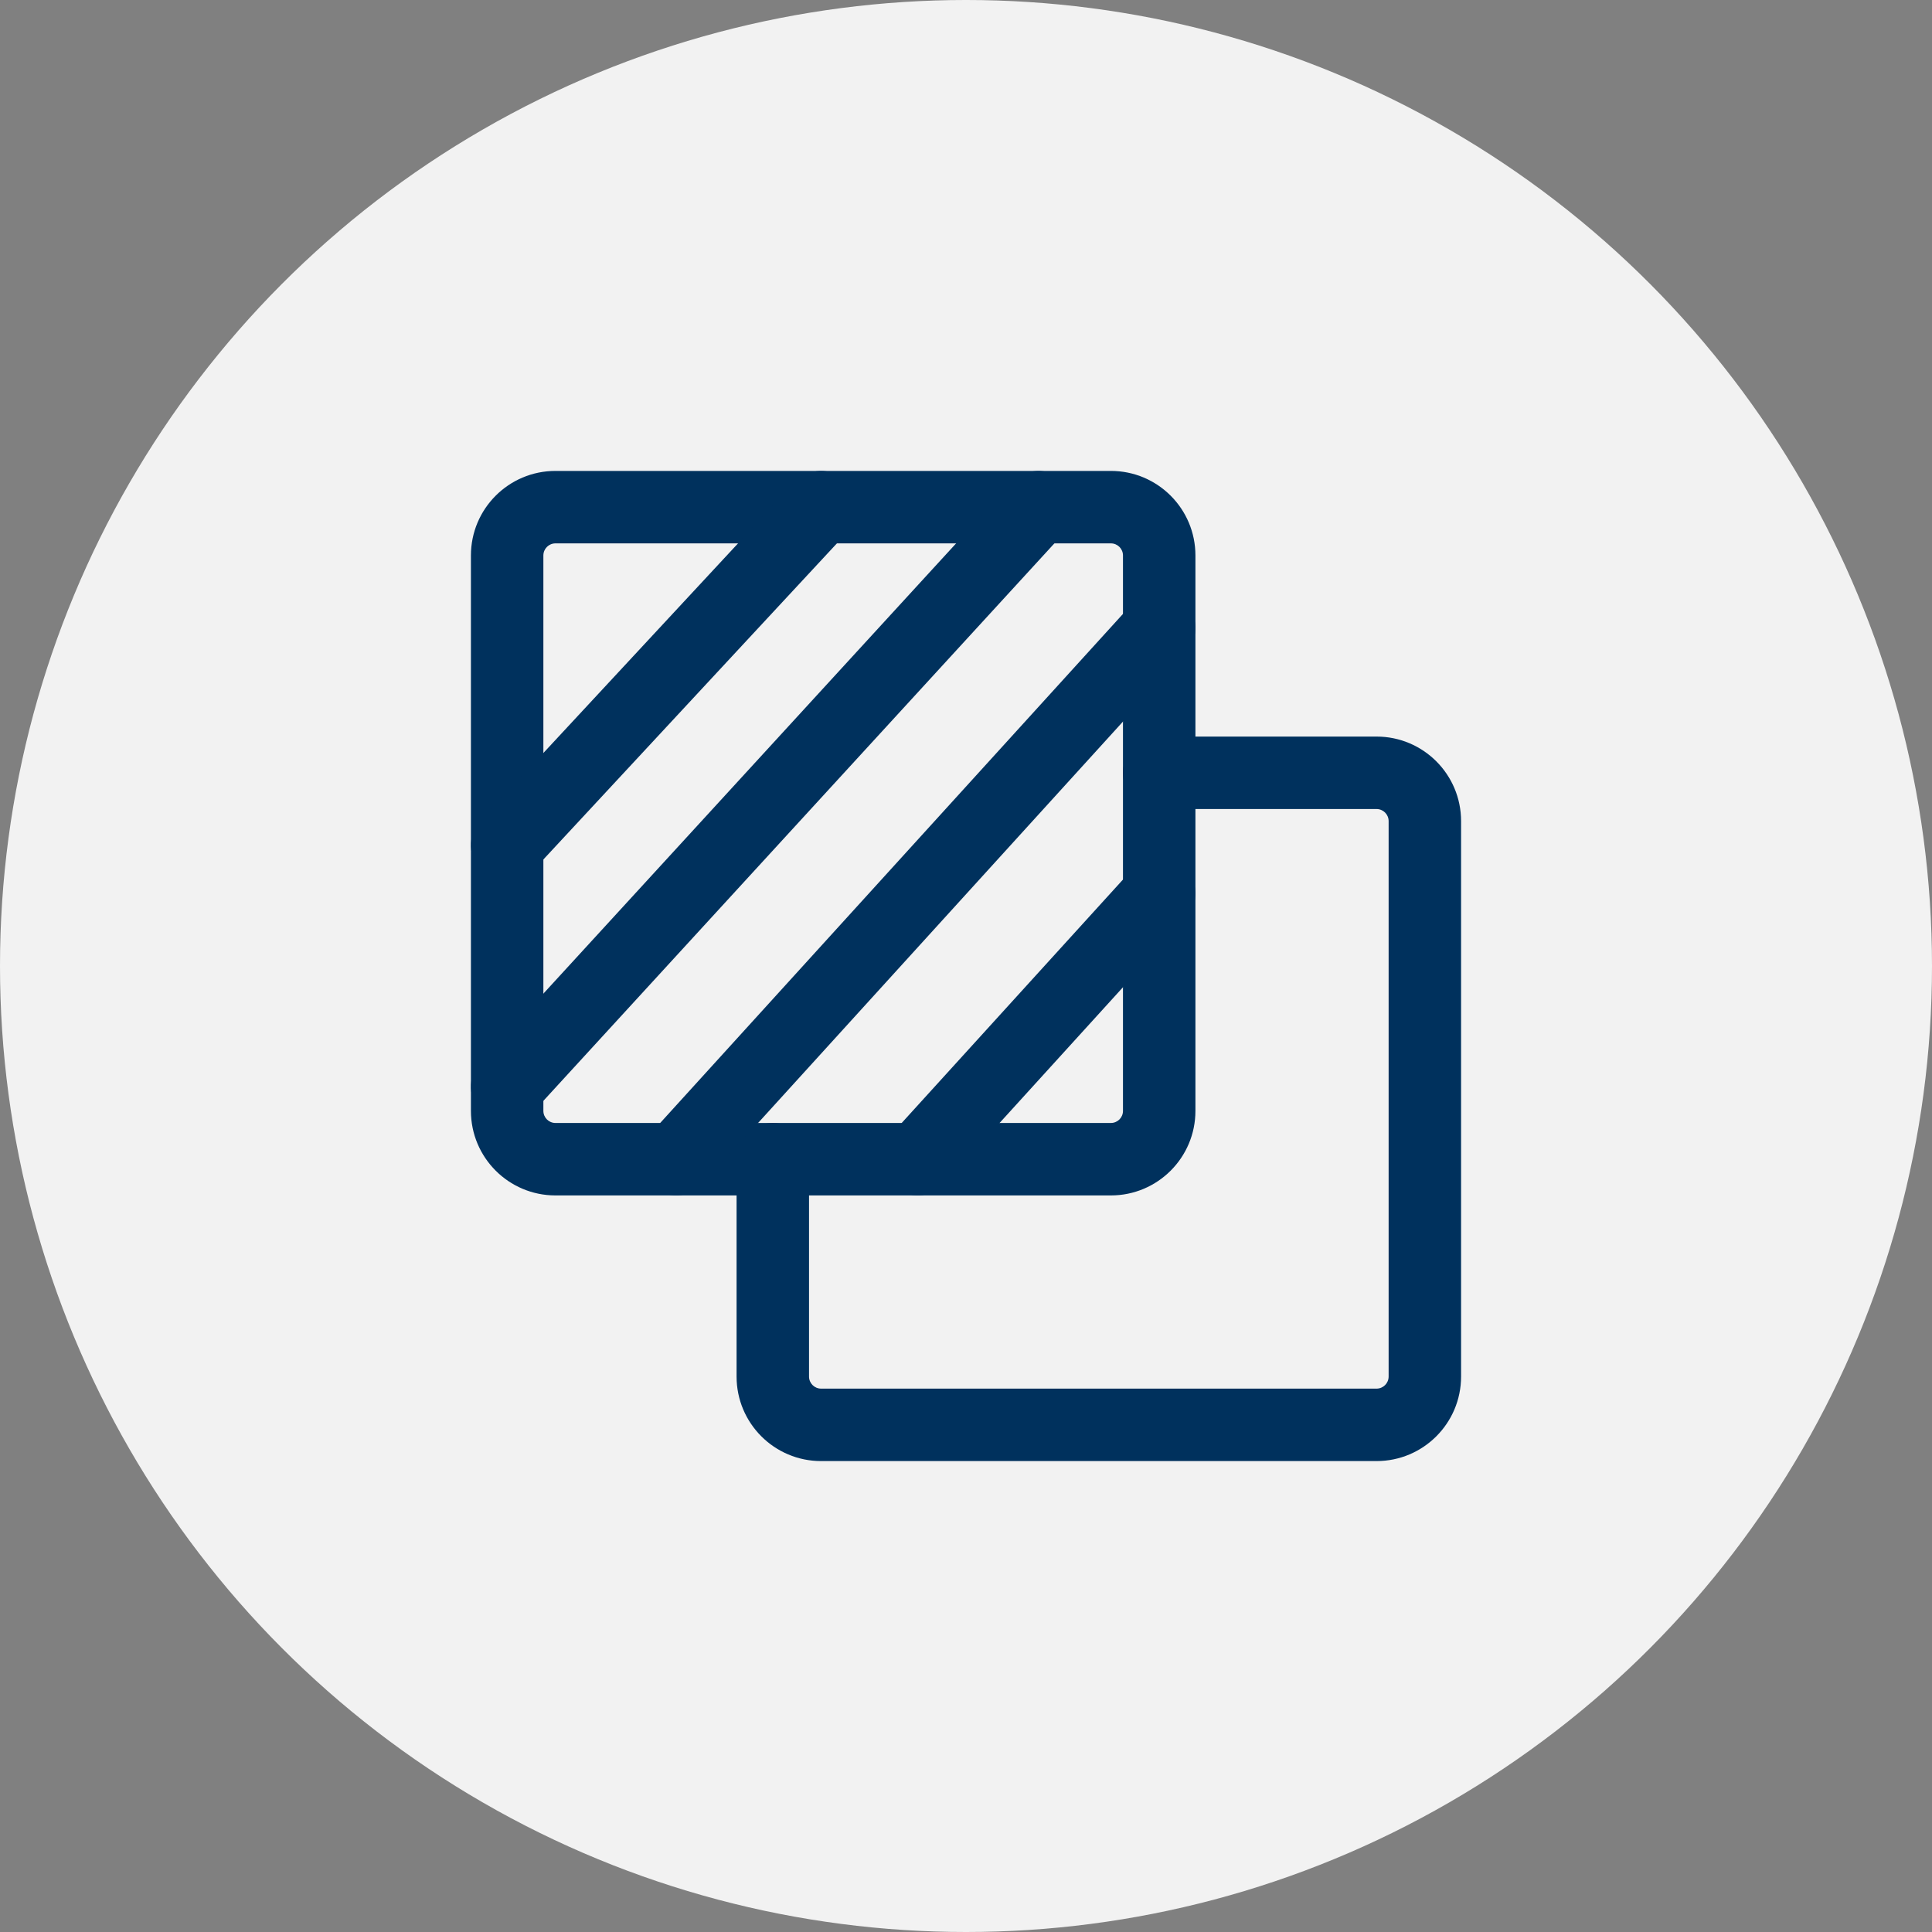
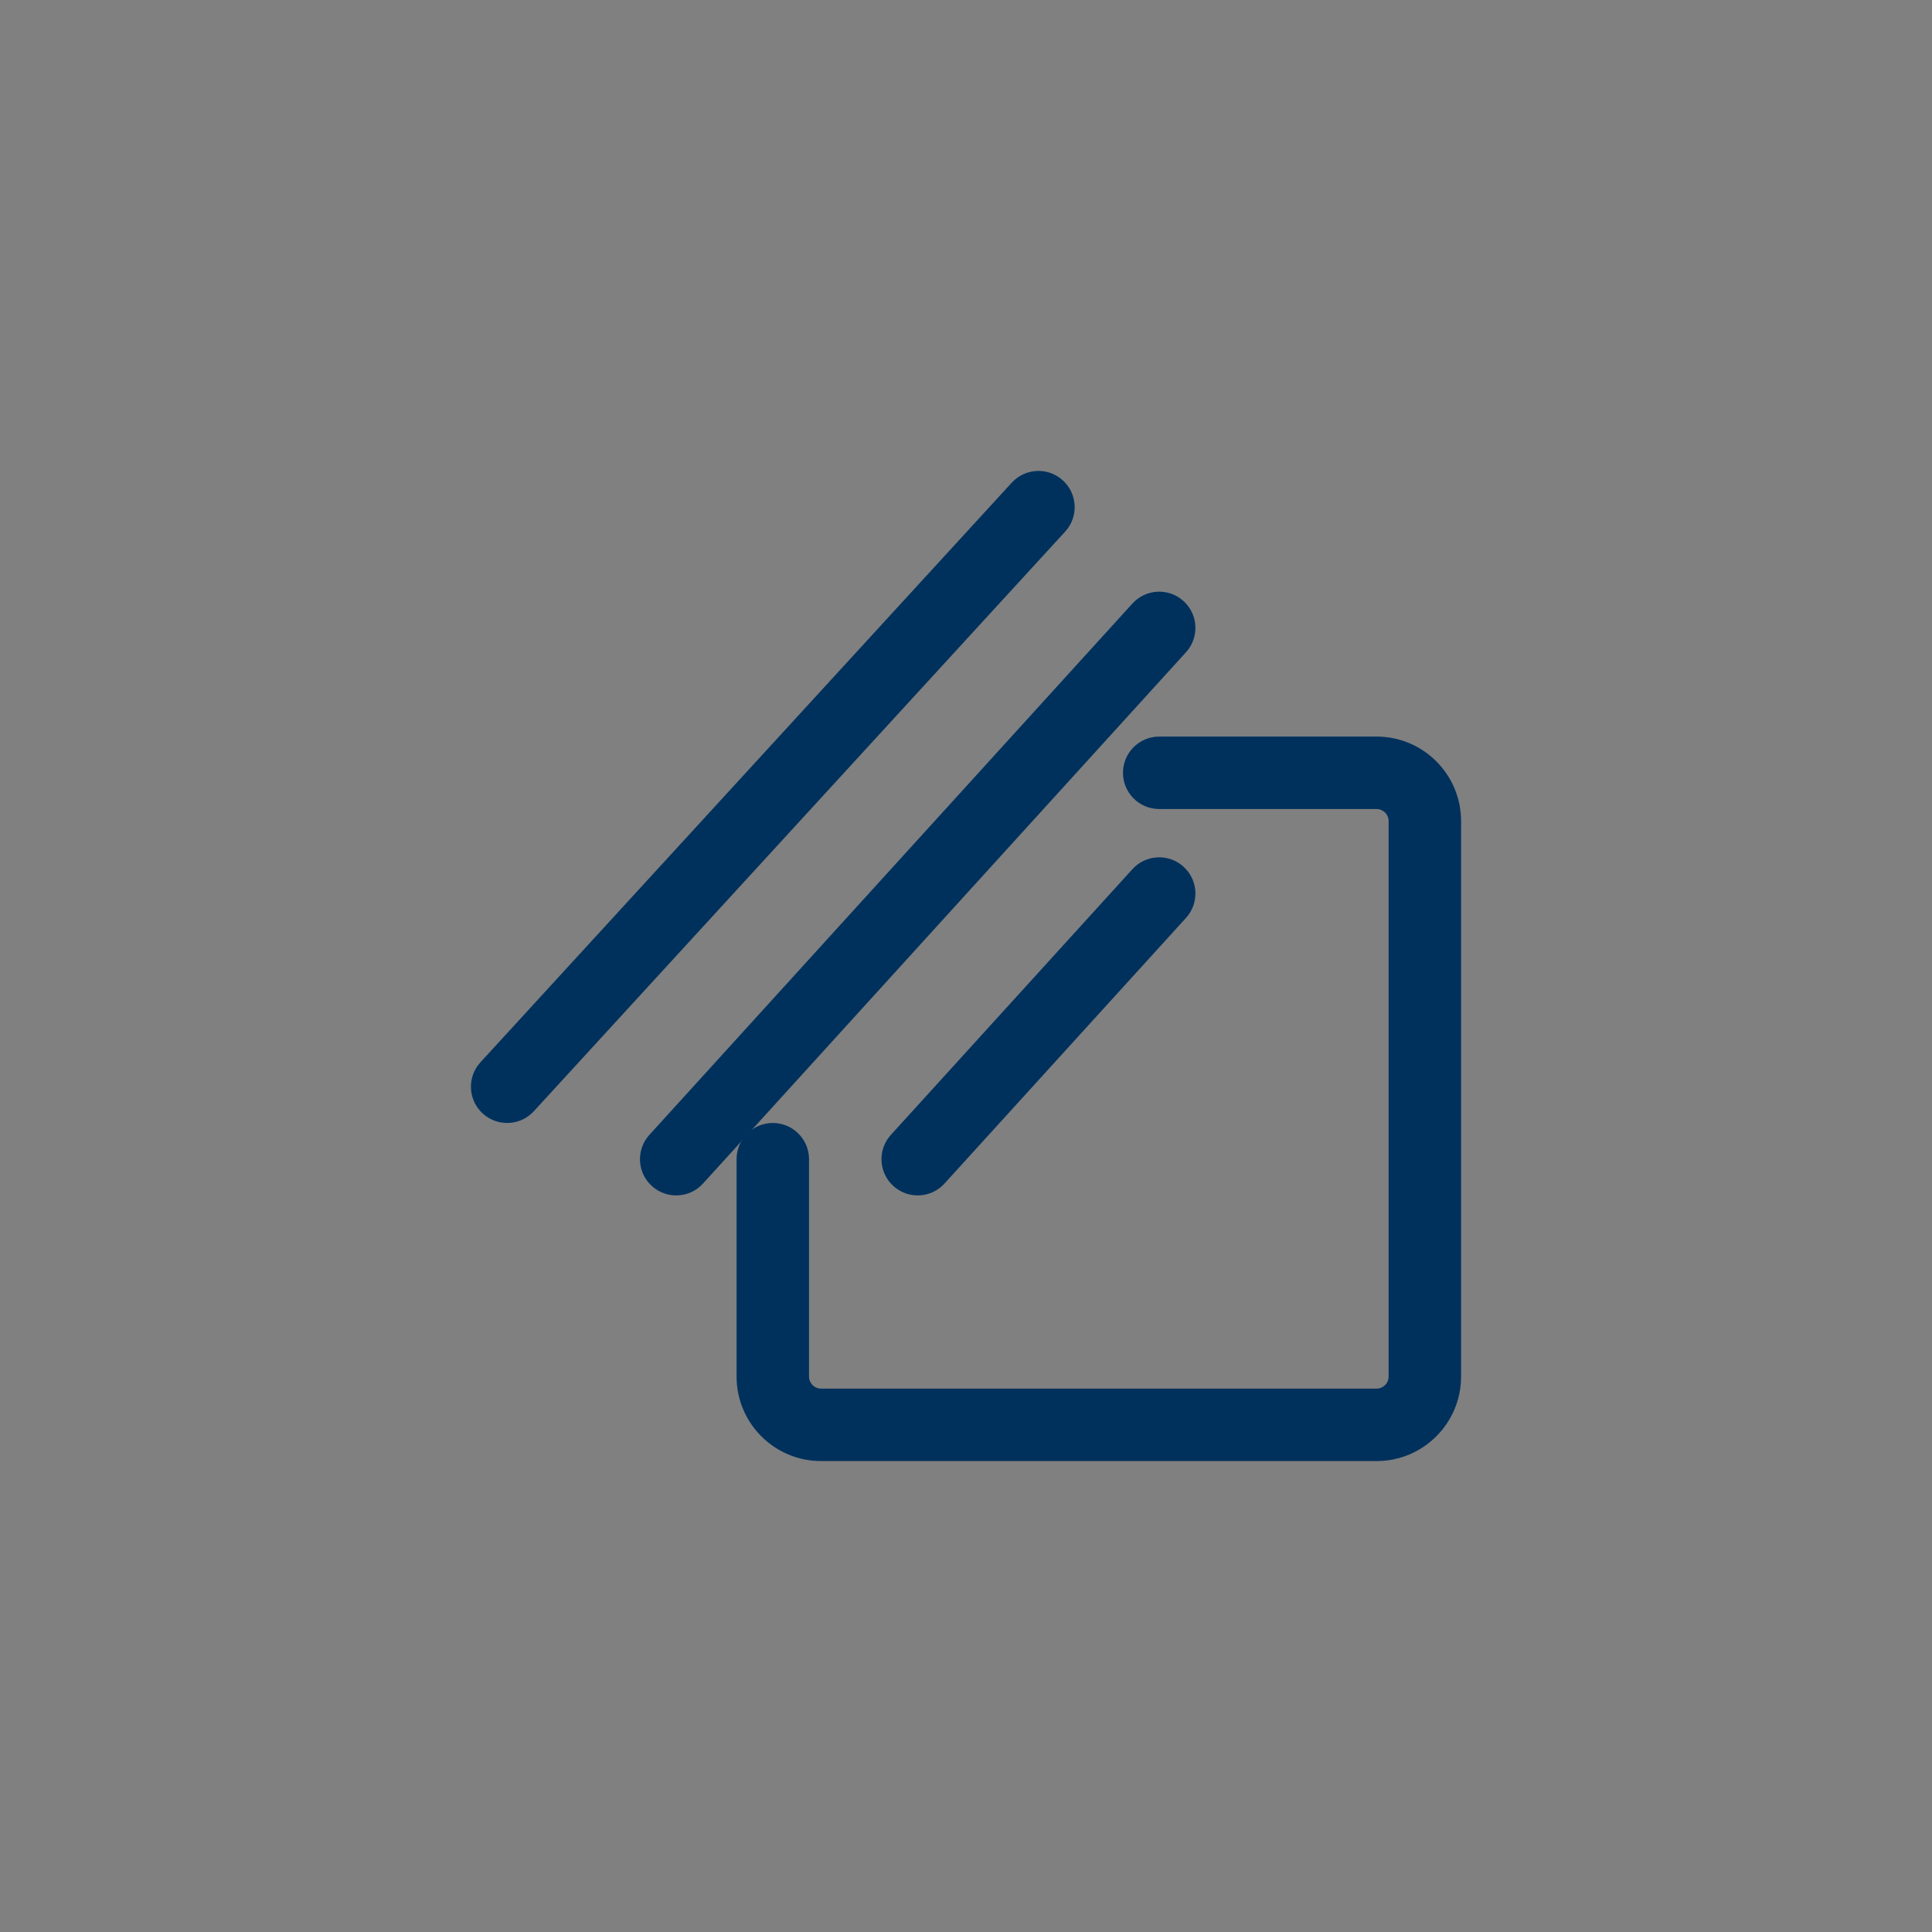
<svg xmlns="http://www.w3.org/2000/svg" width="100" height="100" viewBox="0 0 100 100" fill="none">
  <rect x="0" y="0" width="100" height="100" fill="#808080" stroke="none" />
  <g clip-path="url(#clip0_301_140)">
-     <circle cx="50" cy="50" r="50" fill="#F2F2F2" />
    <path fill-rule="evenodd" clip-rule="evenodd" d="M58.125 40C58.125 38.965 58.965 38.125 60 38.125H71.25C73.666 38.125 75.625 40.084 75.625 42.5V71.25C75.625 73.666 73.666 75.625 71.25 75.625H42.5C40.084 75.625 38.125 73.666 38.125 71.25V60C38.125 58.965 38.965 58.125 40 58.125C41.035 58.125 41.875 58.965 41.875 60V71.25C41.875 71.595 42.155 71.875 42.5 71.875H71.25C71.595 71.875 71.875 71.595 71.875 71.25V42.5C71.875 42.155 71.595 41.875 71.25 41.875H60C58.965 41.875 58.125 41.035 58.125 40Z" fill="#00315D" />
-     <path fill-rule="evenodd" clip-rule="evenodd" d="M28.75 28.125C28.405 28.125 28.125 28.405 28.125 28.75V57.5C28.125 57.845 28.405 58.125 28.75 58.125H57.5C57.845 58.125 58.125 57.845 58.125 57.5V28.75C58.125 28.405 57.845 28.125 57.5 28.125H28.75ZM24.375 28.75C24.375 26.334 26.334 24.375 28.75 24.375H57.5C59.916 24.375 61.875 26.334 61.875 28.75V57.5C61.875 59.916 59.916 61.875 57.5 61.875H28.75C26.334 61.875 24.375 59.916 24.375 57.5V28.75Z" fill="#00315D" />
-     <path fill-rule="evenodd" clip-rule="evenodd" d="M43.776 24.876C44.535 25.581 44.579 26.767 43.874 27.526L27.624 45.026C26.919 45.785 25.733 45.829 24.974 45.124C24.215 44.419 24.171 43.233 24.876 42.474L41.126 24.974C41.831 24.215 43.017 24.171 43.776 24.876Z" fill="#00315D" />
    <path fill-rule="evenodd" clip-rule="evenodd" d="M55.017 24.868C55.78 25.568 55.832 26.754 55.132 27.517L27.632 57.517C26.932 58.28 25.746 58.332 24.983 57.632C24.22 56.932 24.168 55.746 24.868 54.983L52.368 24.983C53.068 24.22 54.254 24.168 55.017 24.868Z" fill="#00315D" />
    <path fill-rule="evenodd" clip-rule="evenodd" d="M61.261 31.113C62.028 31.809 62.084 32.995 61.387 33.761L36.387 61.261C35.691 62.028 34.505 62.084 33.739 61.387C32.972 60.691 32.916 59.505 33.613 58.739L58.613 31.239C59.309 30.473 60.495 30.416 61.261 31.113Z" fill="#00315D" />
    <path fill-rule="evenodd" clip-rule="evenodd" d="M61.261 44.863C62.028 45.559 62.084 46.745 61.387 47.511L48.887 61.261C48.191 62.028 47.005 62.084 46.239 61.387C45.472 60.691 45.416 59.505 46.113 58.739L58.613 44.989C59.309 44.222 60.495 44.166 61.261 44.863Z" fill="#00315D" />
  </g>
  <defs>
    <clipPath id="clip0_301_140">
      <rect width="100" height="100" fill="white" />
    </clipPath>
  </defs>
</svg>